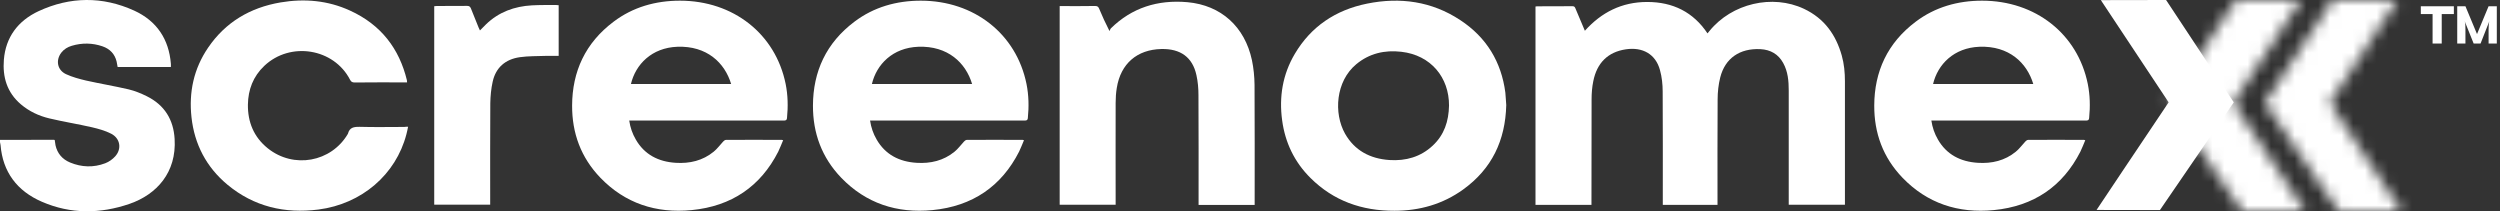
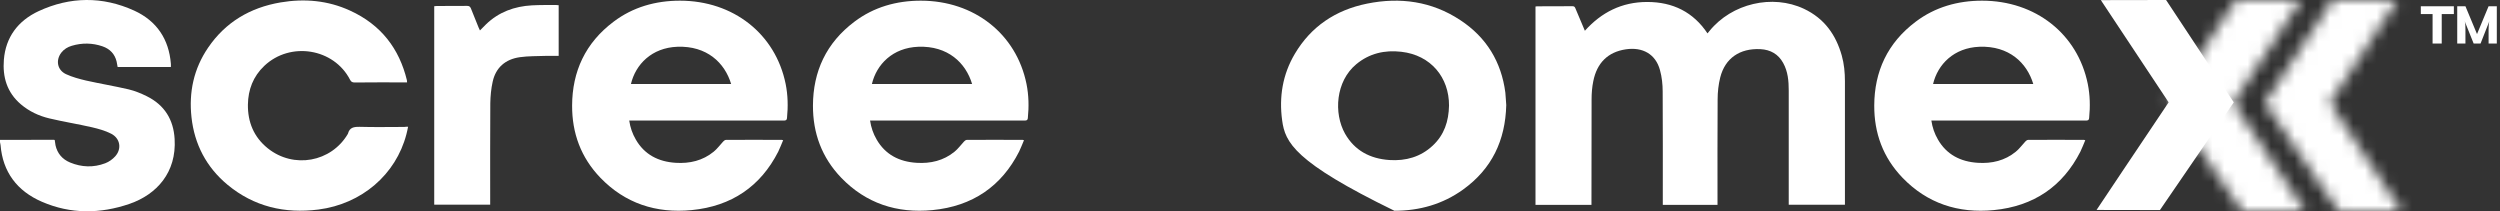
<svg xmlns="http://www.w3.org/2000/svg" width="213" height="18" viewBox="0 0 213 18" fill="none">
  <rect x="0" y="0" width="213" height="18" fill="#333333" stroke="none" />
  <mask id="mask0" mask-type="alpha" maskUnits="userSpaceOnUse" x="184" y="0" width="21" height="18">
    <path fill-rule="evenodd" clip-rule="evenodd" d="M191.007 18L184.744 8.769L190.484 0L196.017 0.01C196.017 0.01 191.983 6.154 190.267 8.769C192.249 11.738 196.382 17.99 196.382 17.99L191.007 18ZM199.232 18L192.97 8.769L198.71 0L204.243 0.01C204.243 0.01 200.209 6.154 198.493 8.769C200.475 11.738 204.608 17.99 204.608 17.99L199.232 18Z" fill="white" />
  </mask>
  <g mask="url(#mask0)">
    <mask id="mask1" mask-type="alpha" maskUnits="userSpaceOnUse" x="144" y="-18" width="64" height="54">
      <path d="M183.808 -16.779L183.808 34.568" stroke="#696E82" stroke-width="2" stroke-linecap="round" stroke-linejoin="bevel" />
      <path d="M183.971 -16.779L183.971 34.568" stroke="#696E82" stroke-width="2" stroke-linecap="round" stroke-linejoin="bevel" />
      <path d="M184.135 -16.779L184.135 34.568" stroke="#696E82" stroke-width="2" stroke-linecap="round" stroke-linejoin="bevel" />
      <path d="M184.298 -16.779L184.298 34.568" stroke="#696E82" stroke-width="2" stroke-linecap="round" stroke-linejoin="bevel" />
      <path d="M184.461 -16.779L184.462 34.568" stroke="#696E82" stroke-width="2" stroke-linecap="round" stroke-linejoin="bevel" />
      <path d="M184.625 -16.779L184.625 34.568" stroke="#696E82" stroke-width="2" stroke-linecap="round" stroke-linejoin="bevel" />
      <path d="M184.788 -16.779L184.788 34.568" stroke="#696E82" stroke-width="2" stroke-linecap="round" stroke-linejoin="bevel" />
      <path d="M184.951 -16.779L184.952 34.568" stroke="#696E82" stroke-width="2" stroke-linecap="round" stroke-linejoin="bevel" />
      <path d="M185.114 -16.779L185.115 34.568" stroke="#696E82" stroke-width="2" stroke-linecap="round" stroke-linejoin="bevel" />
      <path d="M185.278 -16.779L185.278 34.568" stroke="#696E82" stroke-width="2" stroke-linecap="round" stroke-linejoin="bevel" />
      <path d="M185.441 -16.779L185.442 34.568" stroke="#696E82" stroke-width="2" stroke-linecap="round" stroke-linejoin="bevel" />
      <path d="M185.604 -16.779L185.605 34.568" stroke="#696E82" stroke-width="2" stroke-linecap="round" stroke-linejoin="bevel" />
      <path d="M185.768 -16.779L185.768 34.568" stroke="#696E82" stroke-width="2" stroke-linecap="round" stroke-linejoin="bevel" />
      <path d="M185.931 -16.779L185.932 34.568" stroke="#696E82" stroke-width="2" stroke-linecap="round" stroke-linejoin="bevel" />
      <path d="M186.095 -16.779L186.095 34.568" stroke="#696E82" stroke-width="2" stroke-linecap="round" stroke-linejoin="bevel" />
      <path d="M186.258 -16.779L186.258 34.568" stroke="#696E82" stroke-width="2" stroke-linecap="round" stroke-linejoin="bevel" />
      <path d="M186.422 -16.779L186.422 34.568" stroke="#696E82" stroke-width="2" stroke-linecap="round" stroke-linejoin="bevel" />
      <path d="M186.584 -16.779L186.585 34.568" stroke="#696E82" stroke-width="2" stroke-linecap="round" stroke-linejoin="bevel" />
      <path d="M186.748 -16.779L186.748 34.568" stroke="#696E82" stroke-width="2" stroke-linecap="round" stroke-linejoin="bevel" />
      <path d="M186.911 -16.779L186.912 34.568" stroke="#696E82" stroke-width="2" stroke-linecap="round" stroke-linejoin="bevel" />
      <path d="M187.075 -16.779L187.075 34.568" stroke="#696E82" stroke-width="2" stroke-linecap="round" stroke-linejoin="bevel" />
      <path d="M187.238 -16.779L187.238 34.568" stroke="#696E82" stroke-width="2" stroke-linecap="round" stroke-linejoin="bevel" />
      <path d="M187.401 -16.779L187.402 34.568" stroke="#696E82" stroke-width="2" stroke-linecap="round" stroke-linejoin="bevel" />
      <path d="M187.565 -16.779L187.565 34.568" stroke="#696E82" stroke-width="2" stroke-linecap="round" stroke-linejoin="bevel" />
      <path d="M187.728 -16.779L187.729 34.568" stroke="#696E82" stroke-width="2" stroke-linecap="round" stroke-linejoin="bevel" />
      <path d="M187.891 -16.779L187.892 34.568" stroke="#696E82" stroke-width="2" stroke-linecap="round" stroke-linejoin="bevel" />
-       <path d="M188.055 -16.779L188.055 34.568" stroke="#696E82" stroke-width="2" stroke-linecap="round" stroke-linejoin="bevel" />
      <path d="M188.218 -16.779L188.218 34.568" stroke="#696E82" stroke-width="2" stroke-linecap="round" stroke-linejoin="bevel" />
      <path d="M188.381 -16.779L188.382 34.568" stroke="#696E82" stroke-width="2" stroke-linecap="round" stroke-linejoin="bevel" />
      <path d="M188.545 -16.779L188.545 34.568" stroke="#696E82" stroke-width="2" stroke-linecap="round" stroke-linejoin="bevel" />
      <path d="M188.708 -16.779L188.709 34.568" stroke="#696E82" stroke-width="2" stroke-linecap="round" stroke-linejoin="bevel" />
      <path d="M188.872 -16.779L188.872 34.568" stroke="#696E82" stroke-width="2" stroke-linecap="round" stroke-linejoin="bevel" />
      <path d="M189.035 -16.779L189.035 34.568" stroke="#696E82" stroke-width="2" stroke-linecap="round" stroke-linejoin="bevel" />
      <path d="M189.198 -16.779L189.199 34.568" stroke="#696E82" stroke-width="2" stroke-linecap="round" stroke-linejoin="bevel" />
      <path d="M189.361 -16.779L189.362 34.568" stroke="#696E82" stroke-width="2" stroke-linecap="round" stroke-linejoin="bevel" />
      <path d="M189.525 -16.779L189.525 34.568" stroke="#696E82" stroke-width="2" stroke-linecap="round" stroke-linejoin="bevel" />
      <path d="M189.688 -16.779L189.688 34.568" stroke="#696E82" stroke-width="2" stroke-linecap="round" stroke-linejoin="bevel" />
      <path d="M189.851 -16.779L189.852 34.568" stroke="#696E82" stroke-width="2" stroke-linecap="round" stroke-linejoin="bevel" />
      <path d="M190.015 -16.779L190.015 34.568" stroke="#696E82" stroke-width="2" stroke-linecap="round" stroke-linejoin="bevel" />
      <path d="M190.178 -16.779L190.179 34.568" stroke="#696E82" stroke-width="2" stroke-linecap="round" stroke-linejoin="bevel" />
      <path d="M190.342 -16.779L190.342 34.568" stroke="#696E82" stroke-width="2" stroke-linecap="round" stroke-linejoin="bevel" />
      <path d="M190.505 -16.779L190.505 34.568" stroke="#696E82" stroke-width="2" stroke-linecap="round" stroke-linejoin="bevel" />
      <path d="M190.668 -16.779L190.669 34.568" stroke="#696E82" stroke-width="2" stroke-linecap="round" stroke-linejoin="bevel" />
      <path d="M190.832 -16.779L190.832 34.568" stroke="#696E82" stroke-width="2" stroke-linecap="round" stroke-linejoin="bevel" />
      <path d="M190.995 -16.779L190.995 34.568" stroke="#696E82" stroke-width="2" stroke-linecap="round" stroke-linejoin="bevel" />
      <path d="M191.158 -16.779L191.158 34.568" stroke="#696E82" stroke-width="2" stroke-linecap="round" stroke-linejoin="bevel" />
      <path d="M191.322 -16.779L191.322 34.568" stroke="#696E82" stroke-width="2" stroke-linecap="round" stroke-linejoin="bevel" />
      <path d="M191.485 -16.779L191.485 34.568" stroke="#696E82" stroke-width="2" stroke-linecap="round" stroke-linejoin="bevel" />
      <path d="M191.648 -16.779L191.649 34.568" stroke="#696E82" stroke-width="2" stroke-linecap="round" stroke-linejoin="bevel" />
      <path d="M191.812 -16.779L191.812 34.568" stroke="#696E82" stroke-width="2" stroke-linecap="round" stroke-linejoin="bevel" />
      <path d="M191.975 -16.779L191.976 34.568" stroke="#696E82" stroke-width="2" stroke-linecap="round" stroke-linejoin="bevel" />
      <path d="M192.139 -16.779L192.139 34.568" stroke="#696E82" stroke-width="2" stroke-linecap="round" stroke-linejoin="bevel" />
      <path d="M192.301 -16.779L192.302 34.568" stroke="#696E82" stroke-width="2" stroke-linecap="round" stroke-linejoin="bevel" />
      <path d="M192.465 -16.779L192.465 34.568" stroke="#696E82" stroke-width="2" stroke-linecap="round" stroke-linejoin="bevel" />
      <path d="M192.628 -16.779L192.629 34.568" stroke="#696E82" stroke-width="2" stroke-linecap="round" stroke-linejoin="bevel" />
      <path d="M192.792 -16.779L192.792 34.568" stroke="#696E82" stroke-width="2" stroke-linecap="round" stroke-linejoin="bevel" />
      <path d="M192.955 -16.779L192.955 34.568" stroke="#696E82" stroke-width="2" stroke-linecap="round" stroke-linejoin="bevel" />
      <path d="M193.118 -16.779L193.119 34.568" stroke="#696E82" stroke-width="2" stroke-linecap="round" stroke-linejoin="bevel" />
-       <path d="M193.282 -16.779L193.282 34.568" stroke="#696E82" stroke-width="2" stroke-linecap="round" stroke-linejoin="bevel" />
      <path d="M193.445 -16.779L193.446 34.568" stroke="#696E82" stroke-width="2" stroke-linecap="round" stroke-linejoin="bevel" />
      <path d="M193.609 -16.779L193.609 34.568" stroke="#696E82" stroke-width="2" stroke-linecap="round" stroke-linejoin="bevel" />
      <path d="M193.772 -16.779L193.772 34.568" stroke="#696E82" stroke-width="2" stroke-linecap="round" stroke-linejoin="bevel" />
      <path d="M193.935 -16.779L193.935 34.568" stroke="#696E82" stroke-width="2" stroke-linecap="round" stroke-linejoin="bevel" />
      <path d="M194.098 -16.779L194.099 34.568" stroke="#696E82" stroke-width="2" stroke-linecap="round" stroke-linejoin="bevel" />
      <path d="M194.262 -16.779L194.262 34.568" stroke="#696E82" stroke-width="2" stroke-linecap="round" stroke-linejoin="bevel" />
      <path d="M194.425 -16.779L194.426 34.568" stroke="#696E82" stroke-width="2" stroke-linecap="round" stroke-linejoin="bevel" />
      <path d="M194.589 -16.779L194.589 34.568" stroke="#696E82" stroke-width="2" stroke-linecap="round" stroke-linejoin="bevel" />
      <path d="M194.752 -16.779L194.752 34.568" stroke="#696E82" stroke-width="2" stroke-linecap="round" stroke-linejoin="bevel" />
      <path d="M194.915 -16.779L194.916 34.568" stroke="#696E82" stroke-width="2" stroke-linecap="round" stroke-linejoin="bevel" />
      <path d="M195.079 -16.779L195.079 34.568" stroke="#696E82" stroke-width="2" stroke-linecap="round" stroke-linejoin="bevel" />
      <path d="M195.242 -16.779L195.243 34.568" stroke="#696E82" stroke-width="2" stroke-linecap="round" stroke-linejoin="bevel" />
      <path d="M195.405 -16.779L195.406 34.568" stroke="#696E82" stroke-width="2" stroke-linecap="round" stroke-linejoin="bevel" />
      <path d="M195.569 -16.779L195.569 34.568" stroke="#696E82" stroke-width="2" stroke-linecap="round" stroke-linejoin="bevel" />
      <path d="M195.732 -16.779L195.732 34.568" stroke="#696E82" stroke-width="2" stroke-linecap="round" stroke-linejoin="bevel" />
      <path d="M195.895 -16.779L195.896 34.568" stroke="#696E82" stroke-width="2" stroke-linecap="round" stroke-linejoin="bevel" />
      <path d="M196.059 -16.779L196.059 34.568" stroke="#696E82" stroke-width="2" stroke-linecap="round" stroke-linejoin="bevel" />
      <path d="M196.222 -16.779L196.222 34.568" stroke="#696E82" stroke-width="2" stroke-linecap="round" stroke-linejoin="bevel" />
      <path d="M196.385 -16.779L196.386 34.568" stroke="#696E82" stroke-width="2" stroke-linecap="round" stroke-linejoin="bevel" />
      <path d="M196.549 -16.779L196.549 34.568" stroke="#696E82" stroke-width="2" stroke-linecap="round" stroke-linejoin="bevel" />
      <path d="M196.712 -16.779L196.712 34.568" stroke="#696E82" stroke-width="2" stroke-linecap="round" stroke-linejoin="bevel" />
      <path d="M196.875 -16.779L196.875 34.568" stroke="#696E82" stroke-width="2" stroke-linecap="round" stroke-linejoin="bevel" />
      <path d="M197.039 -16.779L197.039 34.568" stroke="#696E82" stroke-width="2" stroke-linecap="round" stroke-linejoin="bevel" />
      <path d="M197.202 -16.779L197.203 34.568" stroke="#696E82" stroke-width="2" stroke-linecap="round" stroke-linejoin="bevel" />
      <path d="M197.365 -16.779L197.366 34.568" stroke="#696E82" stroke-width="2" stroke-linecap="round" stroke-linejoin="bevel" />
      <path d="M197.529 -16.779L197.529 34.568" stroke="#696E82" stroke-width="2" stroke-linecap="round" stroke-linejoin="bevel" />
      <path d="M197.692 -16.779L197.693 34.568" stroke="#696E82" stroke-width="2" stroke-linecap="round" stroke-linejoin="bevel" />
      <path d="M197.855 -16.779L197.856 34.568" stroke="#696E82" stroke-width="2" stroke-linecap="round" stroke-linejoin="bevel" />
      <path d="M198.019 -16.779L198.019 34.568" stroke="#696E82" stroke-width="2" stroke-linecap="round" stroke-linejoin="bevel" />
-       <path d="M198.182 -16.779L198.182 34.568" stroke="#696E82" stroke-width="2" stroke-linecap="round" stroke-linejoin="bevel" />
      <path d="M198.345 -16.779L198.346 34.568" stroke="#696E82" stroke-width="2" stroke-linecap="round" stroke-linejoin="bevel" />
      <path d="M198.509 -16.779L198.509 34.568" stroke="#696E82" stroke-width="2" stroke-linecap="round" stroke-linejoin="bevel" />
      <path d="M198.672 -16.779L198.672 34.568" stroke="#696E82" stroke-width="2" stroke-linecap="round" stroke-linejoin="bevel" />
      <path d="M198.835 -16.779L198.836 34.568" stroke="#696E82" stroke-width="2" stroke-linecap="round" stroke-linejoin="bevel" />
      <path d="M198.999 -16.779L198.999 34.568" stroke="#696E82" stroke-width="2" stroke-linecap="round" stroke-linejoin="bevel" />
      <path d="M199.162 -16.779L199.163 34.568" stroke="#696E82" stroke-width="2" stroke-linecap="round" stroke-linejoin="bevel" />
      <path d="M199.326 -16.779L199.326 34.568" stroke="#696E82" stroke-width="2" stroke-linecap="round" stroke-linejoin="bevel" />
      <path d="M199.489 -16.779L199.489 34.568" stroke="#696E82" stroke-width="2" stroke-linecap="round" stroke-linejoin="bevel" />
      <path d="M199.652 -16.779L199.652 34.568" stroke="#696E82" stroke-width="2" stroke-linecap="round" stroke-linejoin="bevel" />
      <path d="M199.815 -16.779L199.816 34.568" stroke="#696E82" stroke-width="2" stroke-linecap="round" stroke-linejoin="bevel" />
      <path d="M199.979 -16.779L199.979 34.568" stroke="#696E82" stroke-width="2" stroke-linecap="round" stroke-linejoin="bevel" />
      <path d="M200.142 -16.779L200.142 34.568" stroke="#696E82" stroke-width="2" stroke-linecap="round" stroke-linejoin="bevel" />
      <path d="M200.306 -16.779L200.306 34.568" stroke="#696E82" stroke-width="2" stroke-linecap="round" stroke-linejoin="bevel" />
      <path d="M200.469 -16.779L200.469 34.568" stroke="#696E82" stroke-width="2" stroke-linecap="round" stroke-linejoin="bevel" />
      <path d="M200.632 -16.779L200.633 34.568" stroke="#696E82" stroke-width="2" stroke-linecap="round" stroke-linejoin="bevel" />
      <path d="M200.796 -16.779L200.796 34.568" stroke="#696E82" stroke-width="2" stroke-linecap="round" stroke-linejoin="bevel" />
      <path d="M200.959 -16.779L200.959 34.568" stroke="#696E82" stroke-width="2" stroke-linecap="round" stroke-linejoin="bevel" />
      <path d="M201.122 -16.779L201.123 34.568" stroke="#696E82" stroke-width="2" stroke-linecap="round" stroke-linejoin="bevel" />
      <path d="M201.285 -16.779L201.286 34.568" stroke="#696E82" stroke-width="2" stroke-linecap="round" stroke-linejoin="bevel" />
      <path d="M201.449 -16.779L201.449 34.568" stroke="#696E82" stroke-width="2" stroke-linecap="round" stroke-linejoin="bevel" />
      <path d="M201.612 -16.779L201.613 34.568" stroke="#696E82" stroke-width="2" stroke-linecap="round" stroke-linejoin="bevel" />
      <path d="M201.776 -16.779L201.776 34.568" stroke="#696E82" stroke-width="2" stroke-linecap="round" stroke-linejoin="bevel" />
      <path d="M201.939 -16.779L201.939 34.568" stroke="#696E82" stroke-width="2" stroke-linecap="round" stroke-linejoin="bevel" />
      <path d="M202.102 -16.779L202.103 34.568" stroke="#696E82" stroke-width="2" stroke-linecap="round" stroke-linejoin="bevel" />
      <path d="M202.266 -16.779L202.266 34.568" stroke="#696E82" stroke-width="2" stroke-linecap="round" stroke-linejoin="bevel" />
      <path d="M202.429 -16.779L202.429 34.568" stroke="#696E82" stroke-width="2" stroke-linecap="round" stroke-linejoin="bevel" />
      <path d="M202.592 -16.779L202.593 34.568" stroke="#696E82" stroke-width="2" stroke-linecap="round" stroke-linejoin="bevel" />
      <path d="M202.756 -16.779L202.756 34.568" stroke="#696E82" stroke-width="2" stroke-linecap="round" stroke-linejoin="bevel" />
      <path d="M202.919 -16.779L202.919 34.568" stroke="#696E82" stroke-width="2" stroke-linecap="round" stroke-linejoin="bevel" />
      <path d="M203.082 -16.779L203.083 34.568" stroke="#696E82" stroke-width="2" stroke-linecap="round" stroke-linejoin="bevel" />
      <path d="M203.246 -16.779L203.246 34.568" stroke="#696E82" stroke-width="2" stroke-linecap="round" stroke-linejoin="bevel" />
-       <path d="M203.409 -16.779L203.409 34.568" stroke="#696E82" stroke-width="2" stroke-linecap="round" stroke-linejoin="bevel" />
      <path d="M203.573 -16.779L203.573 34.568" stroke="#696E82" stroke-width="2" stroke-linecap="round" stroke-linejoin="bevel" />
      <path d="M203.736 -16.779L203.736 34.568" stroke="#696E82" stroke-width="2" stroke-linecap="round" stroke-linejoin="bevel" />
      <path d="M203.899 -16.779L203.899 34.568" stroke="#696E82" stroke-width="2" stroke-linecap="round" stroke-linejoin="bevel" />
      <path d="M204.062 -16.779L204.063 34.568" stroke="#696E82" stroke-width="2" stroke-linecap="round" stroke-linejoin="bevel" />
      <path d="M204.226 -16.779L204.226 34.568" stroke="#696E82" stroke-width="2" stroke-linecap="round" stroke-linejoin="bevel" />
      <path d="M204.389 -16.779L204.39 34.568" stroke="#696E82" stroke-width="2" stroke-linecap="round" stroke-linejoin="bevel" />
      <path d="M204.552 -16.779L204.553 34.568" stroke="#696E82" stroke-width="2" stroke-linecap="round" stroke-linejoin="bevel" />
      <path d="M204.716 -16.779L204.716 34.568" stroke="#696E82" stroke-width="2" stroke-linecap="round" stroke-linejoin="bevel" />
      <path d="M204.879 -16.779L204.88 34.568" stroke="#696E82" stroke-width="2" stroke-linecap="round" stroke-linejoin="bevel" />
      <path d="M205.043 -16.779L205.043 34.568" stroke="#696E82" stroke-width="2" stroke-linecap="round" stroke-linejoin="bevel" />
      <path d="M205.206 -16.779L205.206 34.568" stroke="#696E82" stroke-width="2" stroke-linecap="round" stroke-linejoin="bevel" />
      <path d="M205.369 -16.779L205.369 34.568" stroke="#696E82" stroke-width="2" stroke-linecap="round" stroke-linejoin="bevel" />
      <path d="M205.532 -16.779L205.533 34.568" stroke="#696E82" stroke-width="2" stroke-linecap="round" stroke-linejoin="bevel" />
    </mask>
    <g mask="url(#mask1)">
      <rect x="145.478" y="-18.67" width="60.873" height="54.812" rx="2" fill="white" />
    </g>
  </g>
  <path d="M190.315 8.719L184.025 17.898L178.626 17.888C178.626 17.888 182.776 11.671 184.768 8.719C183.044 6.119 178.992 0.01 178.992 0.01L184.55 0L190.315 8.719Z" fill="white" />
  <path d="M206.27 0.532H209.069V1.201H208.035V3.708H207.256V1.201H206.254V0.532H206.27ZM212.028 0.532H212.728V3.708H212.028V2.492C212.028 2.31 212.044 1.976 212.091 1.809L211.344 3.708H210.755L209.992 1.809C210.055 1.961 210.055 2.31 210.055 2.492V3.708H209.356V0.532H210.055L211.042 2.903L212.028 0.532Z" fill="white" />
  <path d="M146.332 17.455C144.772 17.455 143.24 17.455 141.67 17.455C141.67 17.344 141.67 17.233 141.67 17.131C141.67 14.02 141.68 10.909 141.66 7.798C141.66 7.187 141.593 6.557 141.428 5.964C141.06 4.612 139.955 3.983 138.501 4.205C136.998 4.437 136.058 5.353 135.748 6.918C135.642 7.427 135.603 7.955 135.603 8.474C135.593 11.362 135.593 14.251 135.593 17.149C135.593 17.242 135.593 17.344 135.593 17.455C133.994 17.455 132.424 17.455 130.824 17.455C130.824 11.825 130.824 6.196 130.824 0.557C130.863 0.548 130.902 0.538 130.95 0.538C131.958 0.538 132.966 0.538 133.974 0.529C134.13 0.529 134.178 0.594 134.226 0.714C134.488 1.344 134.75 1.974 135.031 2.622C136.436 1.057 138.171 0.168 140.342 0.168C142.533 0.168 144.268 1.029 145.479 2.844C145.547 2.761 145.605 2.696 145.654 2.631C147.553 0.298 151.004 -0.517 153.698 0.751C155.443 1.575 156.422 2.974 156.916 4.724C157.12 5.446 157.188 6.187 157.188 6.927C157.188 10.353 157.188 13.788 157.188 17.214C157.188 17.288 157.188 17.362 157.188 17.446C155.598 17.446 154.018 17.446 152.4 17.446C152.4 17.353 152.4 17.261 152.4 17.168C152.4 14.02 152.4 10.862 152.4 7.714C152.4 6.899 152.332 6.094 151.925 5.362C151.518 4.622 150.859 4.233 149.986 4.187C148.232 4.103 146.982 4.955 146.565 6.594C146.41 7.205 146.342 7.853 146.342 8.483C146.322 11.362 146.332 14.251 146.332 17.131C146.332 17.233 146.332 17.335 146.332 17.455Z" fill="white" />
-   <path d="M128.333 8.958C128.255 11.949 127.121 14.375 124.65 16.153C122.924 17.393 120.957 17.958 118.805 17.958C116.023 17.968 113.61 17.106 111.662 15.171C110.276 13.801 109.491 12.134 109.239 10.255C108.967 8.255 109.278 6.338 110.324 4.579C111.691 2.273 113.775 0.856 116.469 0.31C119.299 -0.264 121.994 0.116 124.407 1.708C126.666 3.19 127.916 5.292 128.255 7.884C128.294 8.255 128.304 8.643 128.333 8.958ZM123.457 8.995C123.467 6.606 121.916 4.699 119.396 4.412C117.972 4.245 116.663 4.551 115.558 5.468C113.794 6.93 113.62 9.653 114.599 11.393C115.413 12.819 116.721 13.523 118.379 13.634C119.774 13.727 121.044 13.366 122.062 12.412C123.05 11.495 123.428 10.338 123.457 8.995Z" fill="white" />
-   <path d="M106.897 17.463C105.356 17.463 103.854 17.463 102.351 17.463C102.284 17.463 102.216 17.463 102.119 17.463C102.119 17.352 102.119 17.26 102.119 17.167C102.119 14.149 102.128 11.121 102.109 8.102C102.109 7.537 102.061 6.954 101.935 6.399C101.605 4.88 100.578 4.139 98.949 4.176C96.875 4.223 95.48 5.426 95.15 7.491C95.082 7.908 95.053 8.334 95.053 8.76C95.043 11.556 95.053 14.343 95.053 17.139C95.053 17.241 95.053 17.334 95.053 17.445C93.463 17.445 91.884 17.445 90.284 17.445C90.284 11.825 90.284 6.195 90.284 0.519C90.362 0.519 90.439 0.519 90.527 0.519C91.448 0.519 92.378 0.528 93.299 0.51C93.502 0.51 93.58 0.575 93.648 0.741C93.9 1.352 94.181 1.963 94.53 2.649C94.568 2.575 94.588 2.482 94.636 2.426C96.429 0.658 98.639 -0.037 101.169 0.186C104.038 0.445 106.054 2.278 106.664 5.121C106.81 5.815 106.878 6.528 106.887 7.232C106.907 10.556 106.897 13.88 106.897 17.204C106.897 17.288 106.897 17.362 106.897 17.463Z" fill="white" />
+   <path d="M128.333 8.958C128.255 11.949 127.121 14.375 124.65 16.153C122.924 17.393 120.957 17.958 118.805 17.958C110.276 13.801 109.491 12.134 109.239 10.255C108.967 8.255 109.278 6.338 110.324 4.579C111.691 2.273 113.775 0.856 116.469 0.31C119.299 -0.264 121.994 0.116 124.407 1.708C126.666 3.19 127.916 5.292 128.255 7.884C128.294 8.255 128.304 8.643 128.333 8.958ZM123.457 8.995C123.467 6.606 121.916 4.699 119.396 4.412C117.972 4.245 116.663 4.551 115.558 5.468C113.794 6.93 113.62 9.653 114.599 11.393C115.413 12.819 116.721 13.523 118.379 13.634C119.774 13.727 121.044 13.366 122.062 12.412C123.05 11.495 123.428 10.338 123.457 8.995Z" fill="white" />
  <path d="M0 11.919C1.531 11.919 3.063 11.91 4.584 11.91C4.604 11.91 4.633 11.919 4.662 11.928C4.681 12.077 4.701 12.234 4.73 12.382C4.885 13.067 5.302 13.567 5.97 13.845C6.949 14.252 7.967 14.29 8.965 13.91C9.285 13.79 9.595 13.567 9.818 13.317C10.39 12.678 10.245 11.79 9.469 11.391C8.965 11.132 8.394 10.975 7.841 10.845C6.63 10.567 5.399 10.373 4.197 10.086C3.305 9.873 2.481 9.484 1.783 8.891C0.582 7.873 0.213 6.549 0.33 5.086C0.485 3.178 1.522 1.771 3.295 0.947C5.98 -0.294 8.733 -0.322 11.427 0.901C13.375 1.79 14.393 3.364 14.558 5.428C14.568 5.512 14.558 5.604 14.558 5.706C13.036 5.706 11.534 5.706 10.022 5.706C9.993 5.558 9.973 5.401 9.935 5.243C9.78 4.604 9.372 4.169 8.733 3.947C7.87 3.651 6.988 3.641 6.116 3.901C5.767 4.003 5.457 4.188 5.224 4.484C4.73 5.132 4.875 5.965 5.622 6.317C6.155 6.567 6.756 6.725 7.337 6.864C8.539 7.132 9.76 7.336 10.962 7.614C11.495 7.743 12.018 7.956 12.503 8.197C14.034 8.956 14.781 10.206 14.878 11.836C15.052 14.697 13.346 16.567 11.049 17.364C8.549 18.225 6.029 18.253 3.586 17.197C1.434 16.271 0.233 14.632 0.048 12.364C0.039 12.271 0.01 12.197 0 12.114C0 12.049 0 11.984 0 11.919Z" fill="white" />
  <path d="M53.61 10.271C53.697 10.863 53.881 11.391 54.172 11.891C54.908 13.169 56.091 13.78 57.574 13.872C58.766 13.947 59.871 13.687 60.801 12.928C61.112 12.678 61.344 12.345 61.616 12.058C61.674 11.993 61.771 11.919 61.848 11.919C63.438 11.909 65.027 11.909 66.617 11.919C66.646 11.919 66.665 11.928 66.724 11.947C66.578 12.28 66.462 12.604 66.307 12.919C64.804 15.872 62.343 17.567 58.931 17.9C55.888 18.197 53.251 17.317 51.158 15.15C49.49 13.419 48.734 11.335 48.744 8.993C48.754 6.095 49.868 3.659 52.282 1.845C53.93 0.604 55.849 0.058 57.933 0.058C62.478 0.058 66.074 2.891 66.937 7.15C67.131 8.113 67.15 9.076 67.053 10.048C67.034 10.28 66.898 10.271 66.724 10.271C62.469 10.271 58.214 10.271 53.949 10.271C53.852 10.271 53.745 10.271 53.61 10.271ZM62.294 7.159C61.751 5.345 60.22 3.891 57.71 3.984C55.529 4.067 54.153 5.484 53.755 7.159C56.595 7.159 59.435 7.159 62.294 7.159Z" fill="white" />
  <path d="M74.13 10.271C74.217 10.863 74.401 11.391 74.692 11.891C75.429 13.169 76.611 13.78 78.094 13.872C79.286 13.947 80.391 13.687 81.322 12.928C81.632 12.678 81.864 12.345 82.136 12.058C82.194 11.993 82.291 11.919 82.368 11.919C83.958 11.909 85.547 11.909 87.137 11.919C87.166 11.919 87.185 11.928 87.243 11.947C87.098 12.28 86.982 12.604 86.827 12.919C85.324 15.872 82.863 17.567 79.451 17.9C76.407 18.197 73.771 17.317 71.678 15.15C70.011 13.419 69.255 11.335 69.264 8.993C69.274 6.095 70.389 3.659 72.802 1.845C74.45 0.604 76.369 0.058 78.453 0.058C82.998 0.058 86.594 2.891 87.457 7.15C87.651 8.113 87.67 9.076 87.573 10.048C87.554 10.28 87.418 10.271 87.243 10.271C82.989 10.271 78.734 10.271 74.469 10.271C74.372 10.271 74.266 10.271 74.13 10.271ZM82.824 7.159C82.281 5.345 80.75 3.891 78.239 3.984C76.059 4.067 74.682 5.484 74.285 7.159C77.115 7.159 79.955 7.159 82.824 7.159Z" fill="white" />
  <path d="M164.552 10.271C164.639 10.863 164.823 11.391 165.114 11.891C165.85 13.169 167.033 13.78 168.516 13.872C169.708 13.947 170.813 13.687 171.743 12.928C172.054 12.678 172.286 12.345 172.558 12.058C172.616 11.993 172.713 11.919 172.79 11.919C174.38 11.909 175.969 11.909 177.559 11.919C177.588 11.919 177.607 11.928 177.665 11.947C177.52 12.28 177.404 12.604 177.249 12.919C175.746 15.872 173.284 17.567 169.873 17.9C166.829 18.197 164.193 17.317 162.1 15.15C160.432 13.419 159.676 11.335 159.686 8.993C159.696 6.095 160.81 3.659 163.224 1.845C164.872 0.604 166.791 0.058 168.874 0.058C173.42 0.058 177.016 2.891 177.879 7.15C178.072 8.113 178.092 9.076 177.995 10.048C177.976 10.28 177.84 10.271 177.665 10.271C173.41 10.271 169.156 10.271 164.891 10.271C164.794 10.271 164.687 10.271 164.552 10.271ZM173.236 7.159C172.693 5.345 171.162 3.891 168.652 3.984C166.471 4.067 165.094 5.484 164.697 7.159C167.537 7.159 170.377 7.159 173.236 7.159Z" fill="white" />
  <path d="M34.769 10.797C34.721 11.028 34.682 11.241 34.624 11.445C33.732 14.871 30.815 17.38 27.132 17.852C24.243 18.223 21.626 17.593 19.397 15.751C17.565 14.232 16.567 12.278 16.315 9.991C16.082 7.862 16.499 5.862 17.74 4.047C19.203 1.908 21.287 0.649 23.914 0.204C25.949 -0.138 27.936 0.038 29.816 0.899C32.462 2.102 34.023 4.149 34.672 6.852C34.682 6.899 34.682 6.945 34.682 7.019C34.585 7.019 34.498 7.019 34.42 7.019C33.015 7.019 31.619 7.01 30.214 7.028C30.01 7.028 29.913 6.963 29.826 6.797C28.45 4.121 24.738 3.51 22.518 5.612C21.568 6.51 21.142 7.639 21.122 8.908C21.103 10.389 21.617 11.677 22.819 12.639C25.019 14.399 28.217 13.815 29.632 11.417C29.642 11.399 29.652 11.389 29.652 11.371C29.787 10.862 30.146 10.797 30.65 10.806C31.91 10.843 33.18 10.815 34.449 10.815C34.546 10.797 34.633 10.797 34.769 10.797Z" fill="white" />
  <path d="M40.892 2.594C41.076 2.409 41.241 2.233 41.415 2.067C42.491 1.03 43.819 0.539 45.321 0.456C46.01 0.419 46.707 0.428 47.395 0.428C47.463 0.428 47.531 0.437 47.599 0.446C47.599 1.881 47.599 3.307 47.599 4.761C47.231 4.761 46.872 4.752 46.514 4.761C45.777 4.789 45.021 4.77 44.294 4.872C43.044 5.048 42.239 5.77 41.977 6.956C41.842 7.557 41.784 8.187 41.774 8.798C41.755 11.576 41.764 14.354 41.764 17.122C41.764 17.224 41.764 17.317 41.764 17.437C40.175 17.437 38.595 17.437 36.996 17.437C36.996 11.817 36.996 6.187 36.996 0.53C37.063 0.52 37.131 0.511 37.209 0.511C38.072 0.511 38.934 0.511 39.797 0.502C39.971 0.502 40.049 0.557 40.117 0.706C40.33 1.252 40.553 1.798 40.776 2.344C40.814 2.437 40.853 2.511 40.892 2.594Z" fill="white" />
</svg>